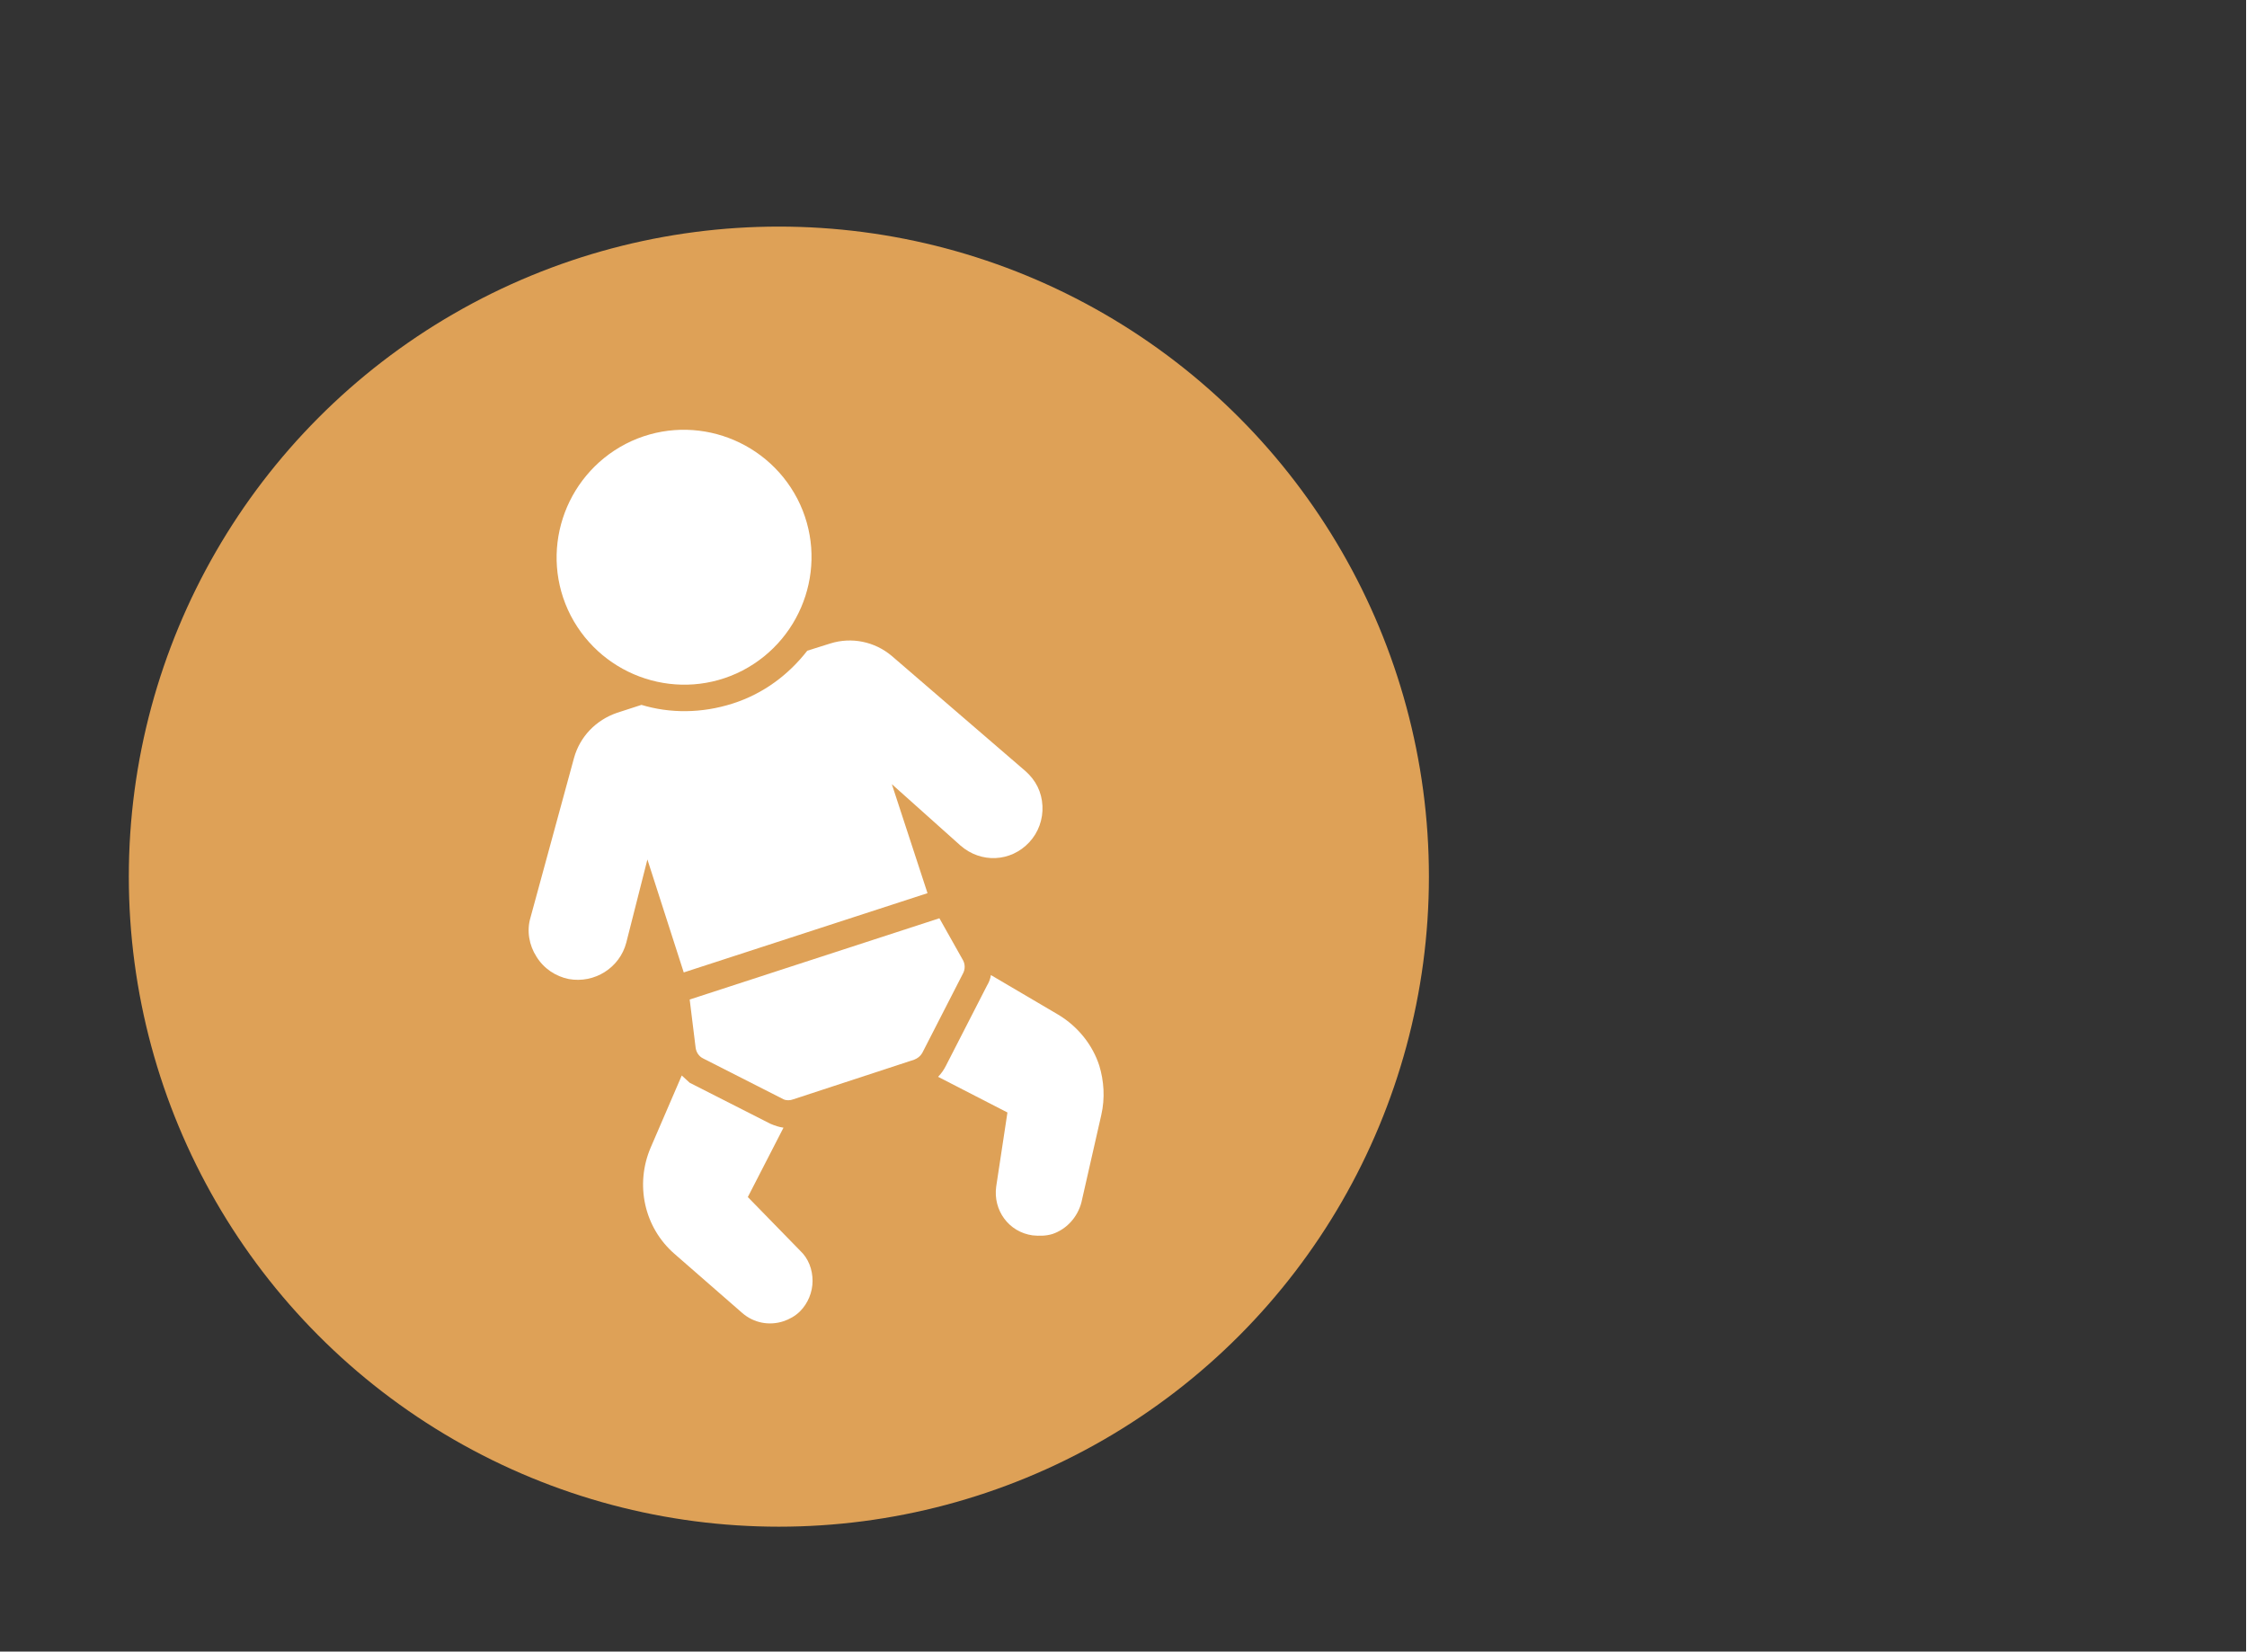
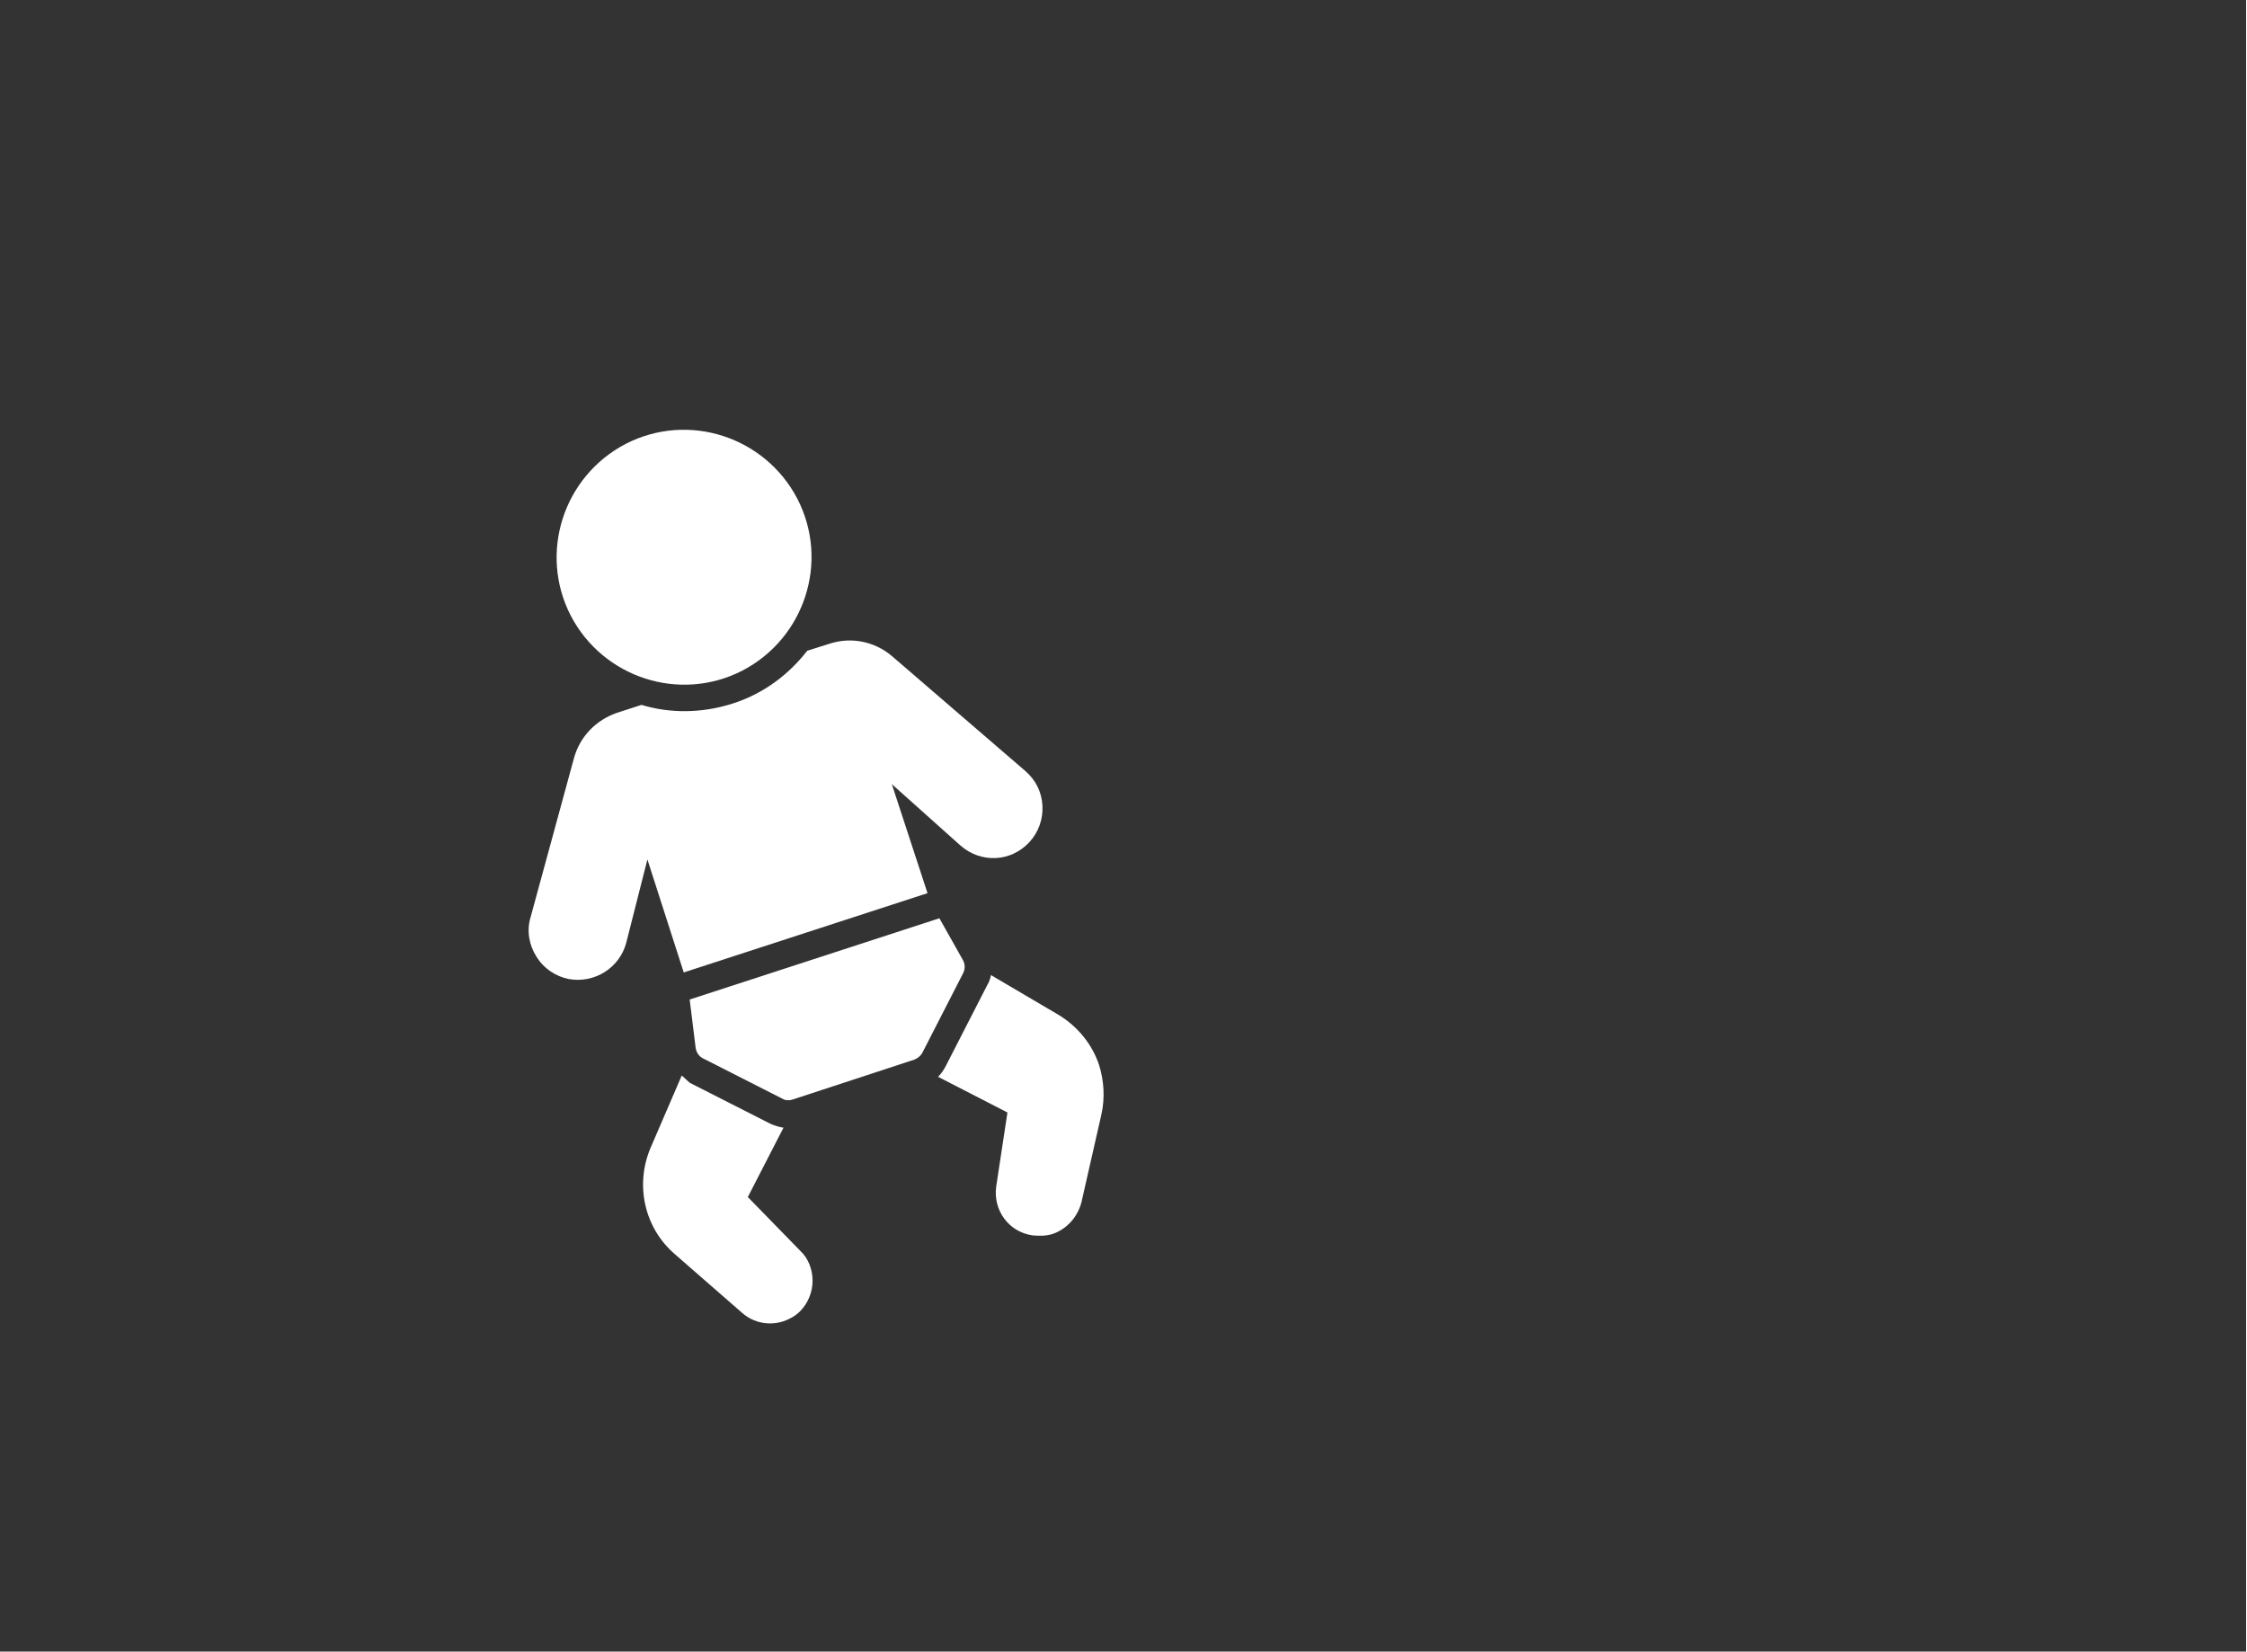
<svg xmlns="http://www.w3.org/2000/svg" width="800" height="588" preserveAspectRatio="xMinYMin meet" viewBox="0 0 340 250" version="1.0" fill-rule="evenodd">
  <rect x="0" y="0" width="340" height="250" fill="#333333" stroke="none" />
  <title>...</title>
  <desc>...</desc>
  <g id="group" transform="scale(1,-1) translate(0,-250)" clip="0 0 340 250">
    <g transform="">
      <g transform=" matrix(1,0,0,-1,0,250)">
        <g transform="">
-           <circle cx="117.9" cy="132.7" r="98.4" style="stroke: none; stroke-linecap: butt; stroke-width: 1; fill: rgb(87%,63%,34%); fill-rule: evenodd;" />
          <g transform="">
            <g transform="">
              <path d="M 94.7 67.2 C 104.2 62.3 115.8 66.1 120.7 75.5 C 125.6 85 121.8 96.6 112.4 101.5 C 102.9 106.4 91.3 102.6 86.4 93.2 C 81.5 83.7 85.3 72.1 94.7 67.2 Z " style="stroke: none; stroke-linecap: butt; stroke-width: 0; fill: rgb(100%,100%,100%); fill-rule: evenodd;" />
-               <path d="M 94.7 67.2 C 104.2 62.3 115.8 66.1 120.7 75.5 C 125.6 85 121.8 96.6 112.4 101.5 C 102.9 106.4 91.3 102.6 86.4 93.2 C 81.5 83.7 85.3 72.1 94.7 67.2 " style="stroke: none; stroke-linecap: butt; stroke-width: 1; fill: none; fill-rule: evenodd;" />
            </g>
            <g transform="">
              <path d="M 120.1 166.4 L 138.4 160.4 C 138.9 160.2 139.3 159.9 139.6 159.4 L 145.8 147.3 C 146.1 146.7 146.1 146 145.8 145.4 L 142.2 139 L 104.4 151.3 L 105.3 158.6 C 105.4 159.3 105.8 159.9 106.4 160.2 L 118.6 166.4 C 119 166.6 119.6 166.6 120.1 166.4 Z " style="stroke: none; stroke-linecap: butt; stroke-width: 0; fill: rgb(100%,100%,100%); fill-rule: evenodd;" />
-               <path d="M 120.1 166.4 L 138.4 160.4 C 138.9 160.2 139.3 159.9 139.6 159.4 L 145.8 147.3 C 146.1 146.7 146.1 146 145.8 145.4 L 142.2 139 L 104.4 151.3 L 105.3 158.6 C 105.4 159.3 105.8 159.9 106.4 160.2 L 118.6 166.4 C 119 166.6 119.6 166.6 120.1 166.4 " style="stroke: none; stroke-linecap: butt; stroke-width: 1; fill: none; fill-rule: evenodd;" />
            </g>
            <g transform="">
              <path d="M 86.9 114.7 L 80.3 138.9 C 79.7 140.9 80.1 143.1 81.2 144.8 C 82.3 146.6 84.1 147.8 86.1 148.2 C 90 148.9 93.8 146.5 94.8 142.7 L 98 130.1 L 103.5 147.2 L 140.4 135.2 L 135 118.7 L 145.4 128 C 148.5 130.7 153 130.5 155.8 127.5 C 157.2 126 157.9 124 157.8 122 C 157.7 119.9 156.8 118.1 155.2 116.7 L 135 99.3 C 132.4 97.1 128.9 96.4 125.7 97.4 L 122.2 98.5 C 119.4 102.1 115.6 105 110.9 106.5 C 106.2 108 101.4 108 97.1 106.7 L 93.4 107.9 C 90.2 109 87.8 111.5 86.9 114.7 Z " style="stroke: none; stroke-linecap: butt; stroke-width: 0; fill: rgb(100%,100%,100%); fill-rule: evenodd;" />
              <path d="M 86.9 114.7 L 80.3 138.9 C 79.7 140.9 80.1 143.1 81.2 144.8 C 82.3 146.6 84.1 147.8 86.1 148.2 C 90 148.9 93.8 146.5 94.8 142.7 L 98 130.1 L 103.5 147.2 L 140.4 135.2 L 135 118.7 L 145.4 128 C 148.5 130.7 153 130.5 155.8 127.5 C 157.2 126 157.9 124 157.8 122 C 157.7 119.9 156.8 118.1 155.2 116.7 L 135 99.3 C 132.4 97.1 128.9 96.4 125.7 97.4 L 122.2 98.5 C 119.4 102.1 115.6 105 110.9 106.5 C 106.2 108 101.4 108 97.1 106.7 L 93.4 107.9 C 90.2 109 87.8 111.5 86.9 114.7 " style="stroke: none; stroke-linecap: butt; stroke-width: 1; fill: none; fill-rule: evenodd;" />
            </g>
            <g transform="">
              <path d="M 103.2 162.8 L 98.5 173.7 C 96.1 179.3 97.5 185.8 102.1 189.8 L 112.3 198.7 C 114.1 200.3 116.5 200.7 118.6 200 C 119.5 199.7 120.4 199.2 121.1 198.5 C 122.3 197.3 123 195.6 123 193.9 C 123 192.2 122.4 190.5 121.1 189.3 L 113.2 181.2 L 118.6 170.7 C 117.9 170.6 117.3 170.4 116.6 170.1 L 104.4 163.9 C 104 163.5 103.6 163.2 103.2 162.8 Z " style="stroke: none; stroke-linecap: butt; stroke-width: 0; fill: rgb(100%,100%,100%); fill-rule: evenodd;" />
              <path d="M 103.2 162.8 L 98.5 173.7 C 96.1 179.3 97.5 185.8 102.1 189.8 L 112.3 198.7 C 114.1 200.3 116.5 200.7 118.6 200 C 119.5 199.7 120.4 199.2 121.1 198.5 C 122.3 197.3 123 195.6 123 193.9 C 123 192.2 122.4 190.5 121.1 189.3 L 113.2 181.2 L 118.6 170.7 C 117.9 170.6 117.3 170.4 116.6 170.1 L 104.4 163.9 C 104 163.5 103.6 163.2 103.2 162.8 " style="stroke: none; stroke-linecap: butt; stroke-width: 1; fill: none; fill-rule: evenodd;" />
            </g>
            <g transform="">
              <path d="M 166.4 161.3 C 165.4 158.2 163.2 155.4 160.2 153.6 L 150 147.6 C 149.9 148.2 149.7 148.7 149.4 149.2 L 143.2 161.3 C 142.9 161.9 142.5 162.5 142 163 L 152.5 168.4 L 150.8 179.6 C 150.3 183.2 152.7 186.5 156.3 187 C 157.3 187.1 158.3 187.1 159.3 186.8 C 161.4 186.1 163.1 184.3 163.7 182 L 166.7 168.8 C 167.3 166.2 167.1 163.6 166.4 161.3 Z " style="stroke: none; stroke-linecap: butt; stroke-width: 0; fill: rgb(100%,100%,100%); fill-rule: evenodd;" />
              <path d="M 166.4 161.3 C 165.4 158.2 163.2 155.4 160.2 153.6 L 150 147.6 C 149.9 148.2 149.7 148.7 149.4 149.2 L 143.2 161.3 C 142.9 161.9 142.5 162.5 142 163 L 152.5 168.4 L 150.8 179.6 C 150.3 183.2 152.7 186.5 156.3 187 C 157.3 187.1 158.3 187.1 159.3 186.8 C 161.4 186.1 163.1 184.3 163.7 182 L 166.7 168.8 C 167.3 166.2 167.1 163.6 166.4 161.3 " style="stroke: none; stroke-linecap: butt; stroke-width: 1; fill: none; fill-rule: evenodd;" />
            </g>
          </g>
        </g>
      </g>
    </g>
  </g>
</svg>